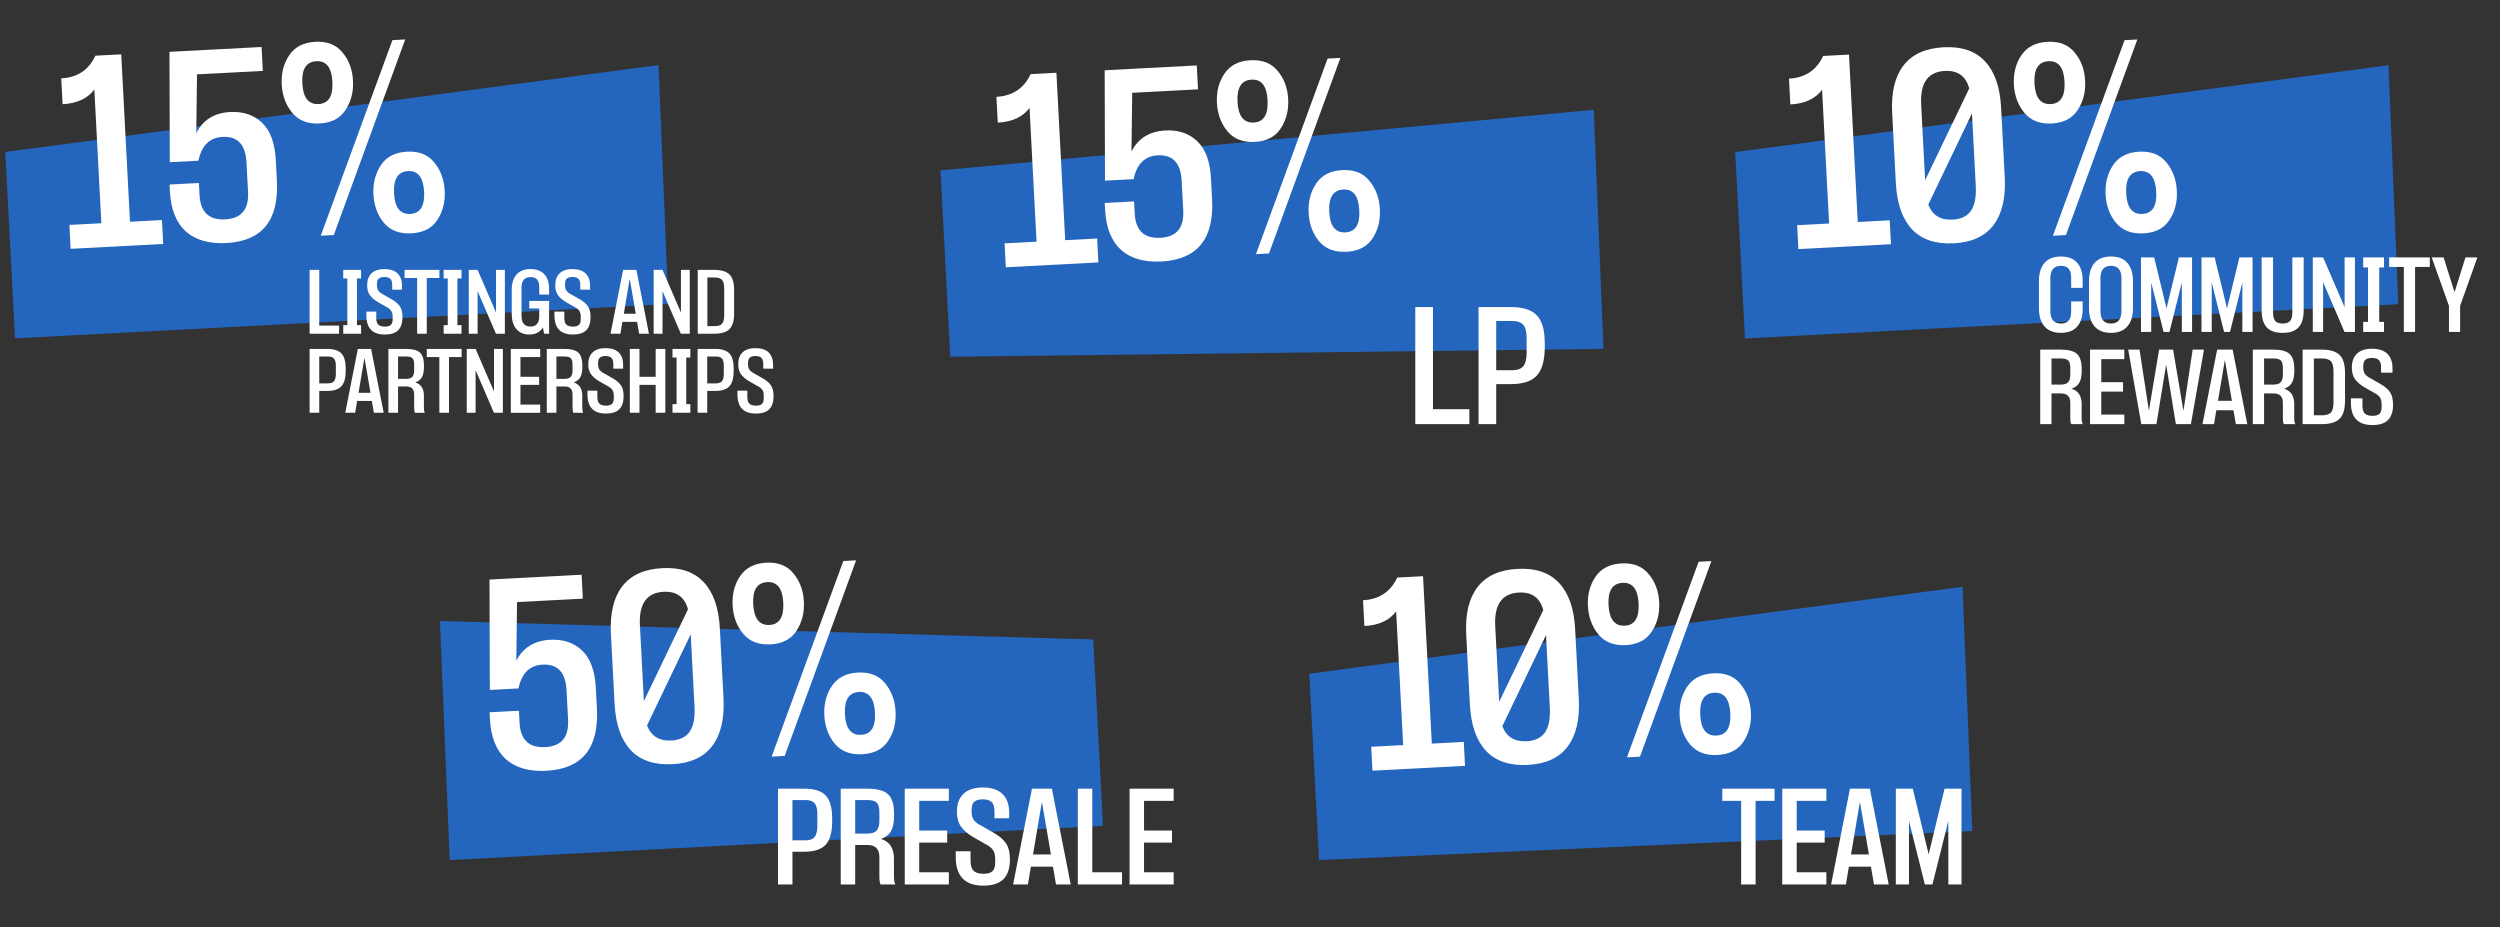
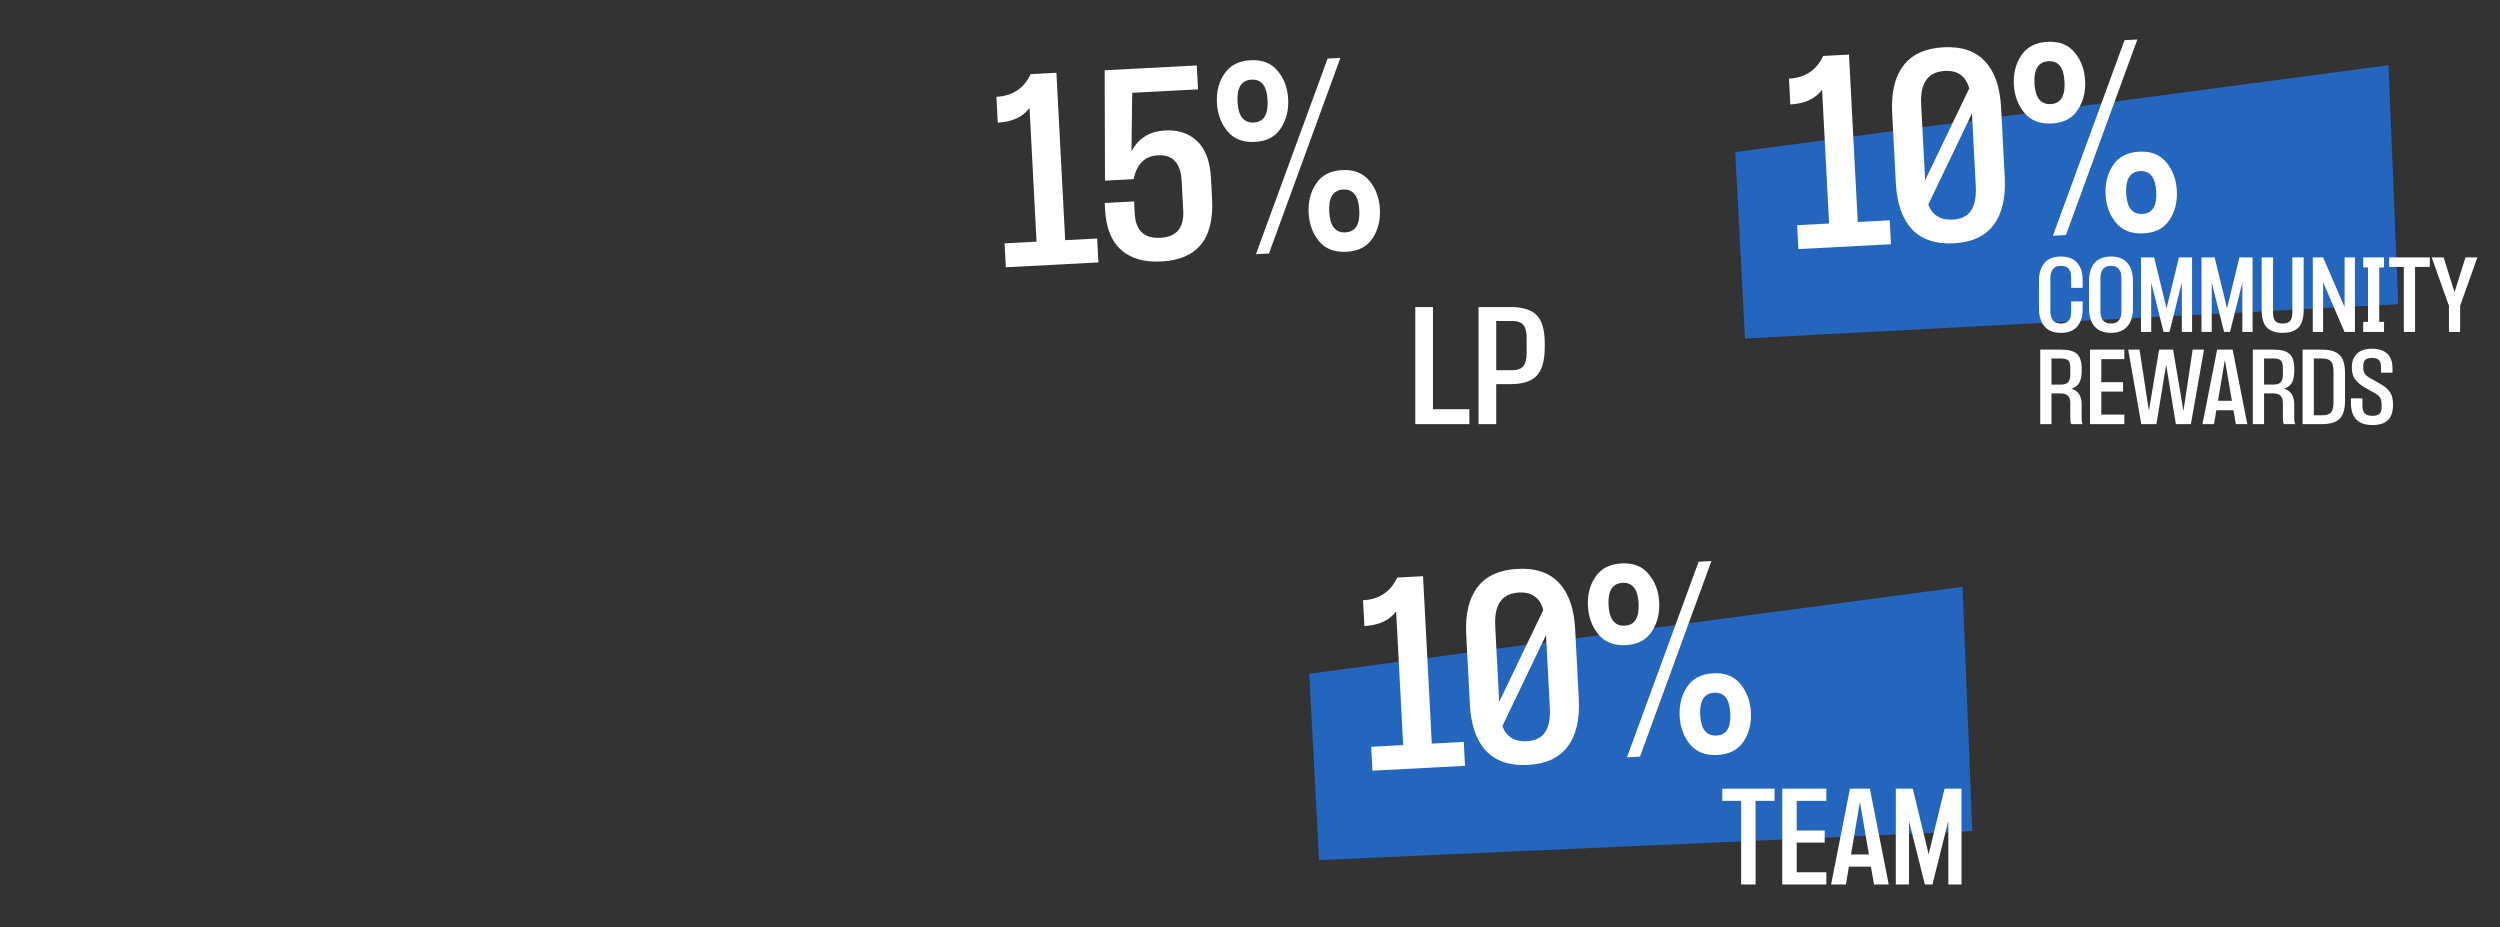
<svg xmlns="http://www.w3.org/2000/svg" width="949" height="352" fill="none">
  <rect width="100%" height="100%" fill="#333333" stroke="none" />
-   <path d="M167 235.735l247.98 7.004 3.707 70.744-247.979 12.996L167 235.735z" fill="#2465BE" />
-   <path d="M208.822 242.86c4.973-.261 9.009 1.09 12.108 4.052 3.159 2.958 4.91 7.703 5.252 14.234l.41 7.819c.788 15.04-5.618 22.916-19.22 23.629-6.531.342-11.655-1.132-15.372-4.422-3.66-3.353-5.668-8.415-6.023-15.185l-.137-2.607 11.145-.584.24 4.584c.339 6.471 3.595 9.545 9.766 9.221 6.112-.32 8.995-3.776 8.65-10.367L215.052 262c-.355-6.771-3.379-10.007-9.071-9.709-4.913.258-7.969 3.272-9.169 9.043l-10.875.57-.123-41.901 34.962-1.833.476 9.078-24.986 1.309-.275 22.275c2.562-5.001 6.839-7.658 12.831-7.972zm46.494 47.221c-6.89.361-12.18-1.404-15.869-5.297-3.692-3.952-5.742-9.823-6.15-17.612l-1.394-26.603c-.405-7.73 1.023-13.723 4.285-17.979 3.261-4.257 8.337-6.566 15.228-6.927 6.831-.358 12.06 1.411 15.689 5.306 3.689 3.893 5.737 9.733 6.146 17.523l1.394 26.603c.405 7.73-1.022 13.753-4.28 18.069-3.202 4.253-8.218 6.559-15.049 6.917zm-10.898-23.942l16.739-34.854c-1.267-4.68-4.357-6.892-9.27-6.634-6.411.336-9.403 4.578-8.976 12.727l1.507 28.761zm1.204 9.219c1.535 4.066 4.609 5.977 9.223 5.735 3.176-.166 5.491-1.279 6.945-3.338 1.454-2.059 2.07-5.215 1.847-9.469l-1.442-27.502-16.573 34.574zm47.298 11.851l27.202-74.245 4.853-.255-27.112 74.241-4.943.259zm-10.826-46.657c-2.437-2.937-3.767-6.532-3.99-10.786-.223-4.254.725-7.939 2.845-11.054 2.117-3.175 5.422-4.881 9.916-5.116 4.494-.236 7.929 1.116 10.306 4.056 2.434 2.877 3.763 6.442 3.985 10.696.223 4.254-.723 7.969-2.84 11.144-2.057 3.172-5.332 4.876-9.826 5.111-4.494.236-7.959-1.115-10.396-4.051zm3.829-11.196c.286 5.453 2.346 8.078 6.181 7.877 3.774-.197 5.519-3.023 5.233-8.475-.282-5.393-2.311-7.99-6.086-7.792-3.835.201-5.611 2.997-5.328 8.39zm30.986 52.991c-2.437-2.936-3.767-6.532-3.99-10.786-.223-4.254.724-7.969 2.84-11.144 2.117-3.175 5.422-4.88 9.916-5.116 4.494-.235 7.93 1.117 10.307 4.056 2.437 2.937 3.767 6.532 3.99 10.786.223 4.254-.724 7.969-2.841 11.144-2.06 3.112-5.337 4.786-9.831 5.022-4.494.235-7.957-1.085-10.391-3.962zm3.829-11.196c.283 5.393 2.341 7.989 6.176 7.788 3.775-.198 5.521-2.993 5.238-8.386-.285-5.452-2.316-8.08-6.091-7.882-3.834.201-5.609 3.028-5.323 8.48zm-25.413 64.588v-36.36h9.945c3.84 0 6.57.87 8.19 2.61 1.62 1.71 2.43 4.605 2.43 8.685v1.17c0 4.08-.825 7.02-2.475 8.82-1.62 1.77-4.335 2.655-8.145 2.655h-4.455v12.42h-5.49zm5.49-16.74h4.905c1.65 0 2.82-.42 3.51-1.26.69-.87 1.035-2.28 1.035-4.23v-4.5c0-1.92-.345-3.285-1.035-4.095-.69-.81-1.86-1.215-3.51-1.215h-4.905v15.3zm33.493 16.74c-.33-.36-.495-1.44-.495-3.24v-7.2c0-3.03-1.515-4.545-4.545-4.545h-4.635v14.985h-5.49v-36.36h10.125c3.69 0 6.3.705 7.83 2.115 1.53 1.41 2.295 3.9 2.295 7.47v.54c0 2.61-.375 4.59-1.125 5.94-.72 1.35-1.995 2.355-3.825 3.015 3.27 1.02 4.905 3.51 4.905 7.47v6.57c0 1.59.18 2.67.54 3.24h-5.58zm-9.675-19.305h4.635c1.65 0 2.82-.39 3.51-1.17.69-.78 1.035-1.995 1.035-3.645v-3.33c0-1.83-.345-3.045-1.035-3.645-.66-.63-1.86-.945-3.6-.945h-4.545v12.735zm18.812 19.305v-36.36h16.74v4.635h-11.25v11.25h10.62v4.59h-10.62v11.25h11.25v4.635h-16.74zm29.838.45c-6.99 0-10.485-3.615-10.485-10.845v-2.205h5.625v3.555c0 1.83.39 3.12 1.17 3.87.78.75 2.04 1.125 3.78 1.125 1.56 0 2.685-.33 3.375-.99.69-.66 1.035-1.755 1.035-3.285v-1.26c0-1.56-.3-2.745-.9-3.555-.57-.81-1.545-1.56-2.925-2.25l-4.725-2.7c-1.98-1.2-3.48-2.52-4.5-3.96-.99-1.44-1.485-3.285-1.485-5.535 0-2.94.825-5.205 2.475-6.795 1.68-1.62 4.14-2.43 7.38-2.43s5.715.81 7.425 2.43 2.565 4.005 2.565 7.155v2.115h-5.58v-2.565c0-1.74-.36-2.94-1.08-3.6-.72-.69-1.845-1.035-3.375-1.035-1.44 0-2.505.3-3.195.9-.69.6-1.035 1.59-1.035 2.97v.855c0 1.32.285 2.37.855 3.15.6.78 1.5 1.47 2.7 2.07l4.725 2.7c2.13 1.2 3.705 2.535 4.725 4.005 1.02 1.44 1.53 3.495 1.53 6.165 0 3.33-.81 5.82-2.43 7.47-1.62 1.65-4.17 2.475-7.65 2.475zm11.294-.45l7.155-36.36h7.56l7.155 36.36h-5.58l-1.17-6.75h-8.37l-1.125 6.75h-5.625zm7.56-11.385h6.795l-3.285-19.17-.135-.585-.135.54-3.24 19.215zm17.006 11.385v-36.36h5.49v31.725h11.295v4.635h-16.785zm19.644 0v-36.36h16.74v4.635h-11.25v11.25h10.62v4.59h-10.62v11.25h11.25v4.635h-16.74z" fill="#fff" />
  <path d="M497 255.735l247.98-32.996 3.707 92.744-247.979 10.996L497 255.735z" fill="#2465BE" />
  <path d="M520.506 283.474l12.133-.636-2.661-50.78c-2.523 3.436-6.542 5.299-12.054 5.588l-.513-9.796c6.111-.321 10.437-3.191 12.977-8.611l9.796-.514 3.33 63.543 12.134-.636.476 9.078-35.142 1.841-.476-9.077zm59.483 6.886c-6.89.361-12.18-1.404-15.869-5.297-3.691-3.952-5.742-9.823-6.15-17.612l-1.394-26.603c-.405-7.73 1.023-13.723 4.285-17.979 3.262-4.257 8.338-6.566 15.228-6.927 6.831-.358 12.061 1.411 15.689 5.306 3.689 3.893 5.738 9.734 6.146 17.523l1.394 26.603c.405 7.73-1.021 13.753-4.28 18.069-3.202 4.253-8.218 6.559-15.049 6.917zm-10.898-23.942l16.739-34.854c-1.266-4.68-4.356-6.892-9.27-6.634-6.411.336-9.403 4.578-8.976 12.727l1.507 28.761zm1.205 9.219c1.534 4.066 4.609 5.977 9.222 5.735 3.176-.166 5.491-1.279 6.945-3.338 1.454-2.058 2.07-5.215 1.847-9.469l-1.441-27.502-16.573 34.574zm47.298 11.851l27.201-74.245 4.853-.255-27.111 74.241-4.943.259zm-10.827-46.657c-2.437-2.937-3.767-6.532-3.99-10.786-.223-4.254.725-7.939 2.845-11.054 2.117-3.175 5.422-4.881 9.916-5.116 4.494-.236 7.929 1.116 10.307 4.056 2.433 2.877 3.762 6.442 3.985 10.696.223 4.254-.724 7.969-2.841 11.144-2.057 3.172-5.332 4.876-9.826 5.111-4.494.236-7.959-1.115-10.396-4.051zm3.829-11.196c.286 5.453 2.346 8.078 6.181 7.877 3.775-.197 5.519-3.023 5.234-8.475-.283-5.393-2.312-7.99-6.087-7.792-3.834.201-5.61 2.998-5.328 8.39zm30.986 52.991c-2.437-2.936-3.767-6.532-3.99-10.786-.223-4.254.724-7.969 2.841-11.144 2.116-3.175 5.422-4.88 9.916-5.116 4.493-.235 7.929 1.117 10.306 4.056 2.437 2.937 3.767 6.532 3.99 10.786.223 4.254-.724 7.969-2.841 11.144-2.06 3.112-5.337 4.786-9.83 5.022-4.494.235-7.958-1.085-10.392-3.962zm3.829-11.196c.283 5.393 2.342 7.989 6.176 7.788 3.775-.198 5.521-2.993 5.239-8.386-.286-5.452-2.316-8.08-6.091-7.882-3.835.201-5.609 3.028-5.324 8.48zm15.529 64.309v-31.725h-7.155v-4.635h19.845v4.635h-7.2v31.725h-5.49zm15.603 0v-36.36h16.74v4.635h-11.25v11.25h10.62v4.59h-10.62v11.25h11.25v4.635h-16.74zm18.545 0l7.155-36.36h7.56l7.155 36.36h-5.58l-1.17-6.75h-8.37l-1.125 6.75h-5.625zm7.56-11.385h6.795l-3.285-19.17-.135-.585-.135.54-3.24 19.215zm17.005 11.385v-36.36h6.435l6.03 24.885 6.03-24.885h6.435v36.36h-4.995v-24.12l-6.03 24.12h-2.88l-6.03-24.12v24.12h-4.995z" fill="#fff" />
-   <path d="M357 64.682l247.98-22.996 3.707 90.745-247.979 2.996L357 64.682z" fill="#2465BE" />
  <path d="M381.34 92.377l12.133-.635-2.661-50.78c-2.524 3.436-6.542 5.299-12.054 5.588l-.514-9.797c6.112-.32 10.438-3.19 12.978-8.61l9.796-.514 3.33 63.543 12.134-.636.475 9.077-35.141 1.842-.476-9.078zm60.999-42.85c4.973-.261 9.009 1.09 12.109 4.051 3.159 2.959 4.91 7.704 5.252 14.235l.41 7.82c.788 15.038-5.619 22.915-19.22 23.627-6.531.343-11.655-1.131-15.373-4.421-3.66-3.353-5.668-8.415-6.023-15.186l-.136-2.606 11.145-.584.24 4.583c.339 6.471 3.594 9.545 9.766 9.222 6.111-.32 8.994-3.776 8.649-10.367l-.589-11.234c-.355-6.771-3.378-10.007-9.07-9.71-4.914.258-7.97 3.273-9.17 9.043l-10.875.57-.123-41.9 34.962-1.833.476 9.077-24.986 1.31-.274 22.275c2.561-5.001 6.838-7.659 12.83-7.973zm34.421 46.952l27.201-74.245 4.854-.255-27.112 74.241-4.943.26zm-10.827-46.657c-2.437-2.937-3.767-6.532-3.99-10.786-.223-4.254.726-7.939 2.845-11.054 2.117-3.175 5.422-4.88 9.916-5.116 4.494-.236 7.93 1.117 10.307 4.056 2.434 2.877 3.762 6.442 3.985 10.696.223 4.254-.724 7.969-2.841 11.144-2.056 3.172-5.332 4.876-9.826 5.111-4.493.236-7.959-1.115-10.396-4.051zm3.829-11.196c.286 5.453 2.346 8.078 6.181 7.878 3.775-.198 5.519-3.023 5.234-8.476-.283-5.393-2.312-7.99-6.086-7.792-3.835.2-5.611 2.998-5.329 8.39zm30.986 52.991c-2.437-2.936-3.767-6.532-3.99-10.786-.223-4.254.724-7.969 2.841-11.144s5.422-4.88 9.916-5.116c4.494-.235 7.929 1.117 10.306 4.056 2.437 2.937 3.767 6.532 3.99 10.786.223 4.255-.724 7.97-2.841 11.144-2.06 3.112-5.336 4.786-9.83 5.022-4.494.235-7.958-1.085-10.392-3.962zm3.829-11.196c.283 5.393 2.342 7.989 6.177 7.788 3.774-.198 5.52-2.993 5.238-8.386-.286-5.452-2.316-8.08-6.091-7.882-3.835.201-5.609 3.028-5.324 8.48zM537.245 161v-44.44h6.71v38.775h13.805V161h-20.515zm24.009 0v-44.44h12.155c4.693 0 8.03 1.063 10.01 3.19 1.98 2.09 2.97 5.628 2.97 10.615v1.43c0 4.987-1.009 8.58-3.025 10.78-1.98 2.163-5.299 3.245-9.955 3.245h-5.445V161h-6.71zm6.71-20.46h5.995c2.016 0 3.446-.513 4.29-1.54.843-1.063 1.265-2.787 1.265-5.17v-5.5c0-2.347-.422-4.015-1.265-5.005-.844-.99-2.274-1.485-4.29-1.485h-5.995v18.7z" fill="#fff" />
-   <path d="M2 57.682l247.98-32.996 3.707 90.745-247.98 12.996L2 57.682z" fill="#2465BE" />
-   <path d="M26.34 85.377l12.133-.635-2.661-50.78c-2.524 3.436-6.542 5.299-12.054 5.588l-.514-9.797c6.112-.32 10.438-3.19 12.978-8.61l9.796-.514 3.33 63.543 12.134-.636.475 9.077-35.141 1.842-.476-9.078zm60.999-42.85c4.973-.261 9.01 1.09 12.109 4.051 3.159 2.959 4.91 7.704 5.252 14.235l.41 7.82c.788 15.038-5.619 22.915-19.22 23.627-6.531.343-11.655-1.131-15.373-4.421-3.66-3.353-5.668-8.415-6.023-15.186l-.136-2.606 11.144-.584.24 4.583c.34 6.471 3.595 9.545 9.767 9.222 6.111-.32 8.995-3.776 8.65-10.367l-.59-11.234c-.355-6.771-3.378-10.007-9.07-9.71-4.913.258-7.97 3.273-9.17 9.043l-10.875.57-.123-41.9 34.962-1.833.476 9.077-24.986 1.31-.274 22.275c2.561-5.001 6.838-7.659 12.83-7.973zm34.421 46.952l27.201-74.245 4.854-.255-27.112 74.241-4.943.26zm-10.827-46.657c-2.437-2.937-3.767-6.532-3.99-10.786-.223-4.254.726-7.939 2.845-11.054 2.117-3.175 5.422-4.88 9.916-5.116 4.494-.236 7.93 1.117 10.307 4.056 2.434 2.877 3.762 6.442 3.985 10.696.223 4.254-.724 7.969-2.841 11.144-2.056 3.172-5.332 4.876-9.826 5.111-4.493.236-7.959-1.115-10.396-4.051zm3.829-11.196c.286 5.453 2.346 8.078 6.181 7.878 3.775-.198 5.519-3.023 5.234-8.476-.283-5.393-2.312-7.99-6.086-7.792-3.835.2-5.611 2.998-5.329 8.39zm30.986 52.991c-2.437-2.936-3.767-6.532-3.99-10.786-.223-4.254.724-7.969 2.841-11.144s5.422-4.88 9.916-5.116c4.494-.235 7.929 1.117 10.306 4.056 2.437 2.937 3.767 6.532 3.99 10.786.223 4.255-.724 7.97-2.841 11.144-2.06 3.112-5.336 4.786-9.83 5.022-4.494.235-7.958-1.085-10.392-3.962zm3.829-11.196c.283 5.393 2.342 7.989 6.177 7.788 3.774-.198 5.52-2.993 5.238-8.386-.286-5.452-2.316-8.08-6.091-7.882-3.835.201-5.609 3.028-5.324 8.48zm-32.047 53.265v-24.24h3.66v21.15h7.53v3.09h-11.19zm12.766 0v-3.27h1.56v-17.7h-1.56v-3.27h6.78v3.27h-1.56v17.7h1.56v3.27h-6.78zm15.769.3c-4.66 0-6.99-2.41-6.99-7.23v-1.47h3.75v2.37c0 1.22.26 2.08.78 2.58s1.36.75 2.52.75c1.04 0 1.79-.22 2.25-.66.46-.44.69-1.17.69-2.19v-.84c0-1.04-.2-1.83-.6-2.37-.38-.54-1.03-1.04-1.95-1.5l-3.15-1.8c-1.32-.8-2.32-1.68-3-2.64-.66-.96-.99-2.19-.99-3.69 0-1.96.55-3.47 1.65-4.53 1.12-1.08 2.76-1.62 4.92-1.62s3.81.54 4.95 1.62c1.14 1.08 1.71 2.67 1.71 4.77v1.41h-3.72v-1.71c0-1.16-.24-1.96-.72-2.4-.48-.46-1.23-.69-2.25-.69-.96 0-1.67.2-2.13.6-.46.4-.69 1.06-.69 1.98v.57c0 .88.19 1.58.57 2.1.4.52 1 .98 1.8 1.38l3.15 1.8c1.42.8 2.47 1.69 3.15 2.67.68.96 1.02 2.33 1.02 4.11 0 2.22-.54 3.88-1.62 4.98-1.08 1.1-2.78 1.65-5.1 1.65zm12.274-.3v-21.15h-4.77v-3.09h13.23v3.09h-4.8v21.15h-3.66zm10.072 0v-3.27h1.56v-17.7h-1.56v-3.27h6.78v3.27h-1.56v17.7h1.56v3.27h-6.78zm9.529 0v-24.24h3.36l6.99 16.17v-16.17h3.36v24.24h-3.39l-6.96-16.17v16.17h-3.36zm22.999.3c-2.12 0-3.77-.7-4.95-2.1-1.16-1.4-1.74-3.31-1.74-5.73v-9.03c0-2.52.6-4.48 1.8-5.88 1.2-1.4 2.98-2.1 5.34-2.1 2.26 0 3.99.64 5.19 1.92 1.2 1.28 1.82 3.09 1.86 5.43v2.34h-3.72l-.03-3.21c-.06-2.3-1.15-3.45-3.27-3.45-2.3 0-3.45 1.35-3.45 4.05v10.65c0 2.72 1.13 4.08 3.39 4.08 2.14 0 3.25-1.22 3.33-3.66v-3.21h-3.78v-2.85h7.53v12.45h-1.89l-.45-2.31c-1.18 1.74-2.9 2.61-5.16 2.61zm16.522 0c-4.66 0-6.99-2.41-6.99-7.23v-1.47h3.75v2.37c0 1.22.26 2.08.78 2.58s1.36.75 2.52.75c1.04 0 1.79-.22 2.25-.66.46-.44.69-1.17.69-2.19v-.84c0-1.04-.2-1.83-.6-2.37-.38-.54-1.03-1.04-1.95-1.5l-3.15-1.8c-1.32-.8-2.32-1.68-3-2.64-.66-.96-.99-2.19-.99-3.69 0-1.96.55-3.47 1.65-4.53 1.12-1.08 2.76-1.62 4.92-1.62s3.81.54 4.95 1.62c1.14 1.08 1.71 2.67 1.71 4.77v1.41h-3.72v-1.71c0-1.16-.24-1.96-.72-2.4-.48-.46-1.23-.69-2.25-.69-.96 0-1.67.2-2.13.6-.46.4-.69 1.06-.69 1.98v.57c0 .88.19 1.58.57 2.1.4.52 1 .98 1.8 1.38l3.15 1.8c1.42.8 2.47 1.69 3.15 2.67.68.96 1.02 2.33 1.02 4.11 0 2.22-.54 3.88-1.62 4.98-1.08 1.1-2.78 1.65-5.1 1.65zm14.297-.3l4.77-24.24h5.04l4.77 24.24h-3.72l-.78-4.5h-5.58l-.75 4.5h-3.75zm5.04-7.59h4.53l-2.19-12.78-.09-.39-.09.36-2.16 12.81zm11.337 7.59v-24.24h3.36l6.99 16.17v-16.17h3.36v24.24h-3.39l-6.96-16.17v16.17h-3.36zm16.729 0v-24.24h6.27c2.64 0 4.55.57 5.73 1.71 1.2 1.12 1.8 3.1 1.8 5.94v8.94c0 2.82-.6 4.8-1.8 5.94-1.18 1.14-3.09 1.71-5.73 1.71h-6.27zm3.66-2.88h2.64c1.38 0 2.35-.3 2.91-.9.56-.6.84-1.71.84-3.33v-10.02c0-1.62-.28-2.73-.84-3.33-.56-.6-1.54-.9-2.94-.9h-2.61v18.48zm-150.994 32.88v-24.24h6.63c2.56 0 4.38.58 5.46 1.74 1.08 1.14 1.62 3.07 1.62 5.79v.78c0 2.72-.55 4.68-1.65 5.88-1.08 1.18-2.89 1.77-5.43 1.77h-2.97v8.28h-3.66zm3.66-11.16h3.27c1.1 0 1.88-.28 2.34-.84.46-.58.69-1.52.69-2.82v-3c0-1.28-.23-2.19-.69-2.73-.46-.54-1.24-.81-2.34-.81h-3.27v10.2zm9.875 11.16l4.77-24.24h5.04l4.77 24.24h-3.72l-.78-4.5h-5.58l-.75 4.5h-3.75zm5.04-7.59h4.53l-2.19-12.78-.09-.39-.09.36-2.16 12.81zm21.447 7.59c-.22-.24-.33-.96-.33-2.16v-4.8c0-2.02-1.01-3.03-3.03-3.03h-3.09v9.99h-3.66v-24.24h6.75c2.46 0 4.2.47 5.22 1.41 1.02.94 1.53 2.6 1.53 4.98v.36c0 1.74-.25 3.06-.75 3.96-.48.9-1.33 1.57-2.55 2.01 2.18.68 3.27 2.34 3.27 4.98v4.38c0 1.06.12 1.78.36 2.16h-3.72zm-6.45-12.87h3.09c1.1 0 1.88-.26 2.34-.78.46-.52.69-1.33.69-2.43v-2.22c0-1.22-.23-2.03-.69-2.43-.44-.42-1.24-.63-2.4-.63h-3.03v8.49zm15.675 12.87v-21.15h-4.77v-3.09h13.23v3.09h-4.8v21.15h-3.66zm10.401 0v-24.24h3.36l6.99 16.17v-16.17h3.36v24.24h-3.39l-6.96-16.17v16.17h-3.36zm16.729 0v-24.24h11.16v3.09h-7.5v7.5h7.08v3.06h-7.08v7.5h7.5v3.09h-11.16zm23.762 0c-.22-.24-.33-.96-.33-2.16v-4.8c0-2.02-1.01-3.03-3.03-3.03h-3.09v9.99h-3.66v-24.24h6.75c2.46 0 4.2.47 5.22 1.41 1.02.94 1.53 2.6 1.53 4.98v.36c0 1.74-.25 3.06-.75 3.96-.48.9-1.33 1.57-2.55 2.01 2.18.68 3.27 2.34 3.27 4.98v4.38c0 1.06.12 1.78.36 2.16h-3.72zm-6.45-12.87h3.09c1.1 0 1.88-.26 2.34-.78.46-.52.69-1.33.69-2.43v-2.22c0-1.22-.23-2.03-.69-2.43-.44-.42-1.24-.63-2.4-.63h-3.03v8.49zM230 156.986c-4.66 0-6.99-2.41-6.99-7.23v-1.47h3.75v2.37c0 1.22.26 2.08.78 2.58s1.36.75 2.52.75c1.04 0 1.79-.22 2.25-.66.46-.44.69-1.17.69-2.19v-.84c0-1.04-.2-1.83-.6-2.37-.38-.54-1.03-1.04-1.95-1.5l-3.15-1.8c-1.32-.8-2.32-1.68-3-2.64-.66-.96-.99-2.19-.99-3.69 0-1.96.55-3.47 1.65-4.53 1.12-1.08 2.76-1.62 4.92-1.62s3.81.54 4.95 1.62c1.14 1.08 1.71 2.67 1.71 4.77v1.41h-3.72v-1.71c0-1.16-.24-1.96-.72-2.4-.48-.46-1.23-.69-2.25-.69-.96 0-1.67.2-2.13.6-.46.4-.69 1.06-.69 1.98v.57c0 .88.19 1.58.57 2.1.4.52 1 .98 1.8 1.38l3.15 1.8c1.42.8 2.47 1.69 3.15 2.67.68.96 1.02 2.33 1.02 4.11 0 2.22-.54 3.88-1.62 4.98-1.08 1.1-2.78 1.65-5.1 1.65zm18.893-.3v-10.59h-6.15v10.59h-3.66v-24.24h3.66v10.59h6.15v-10.59h3.66v24.24h-3.66zm6.383 0v-3.27h1.56v-17.7h-1.56v-3.27h6.78v3.27h-1.56v17.7h1.56v3.27h-6.78zm9.529 0v-24.24h6.63c2.56 0 4.38.58 5.46 1.74 1.08 1.14 1.62 3.07 1.62 5.79v.78c0 2.72-.55 4.68-1.65 5.88-1.08 1.18-2.89 1.77-5.43 1.77h-2.97v8.28h-3.66zm3.66-11.16h3.27c1.1 0 1.88-.28 2.34-.84.46-.58.69-1.52.69-2.82v-3c0-1.28-.23-2.19-.69-2.73-.46-.54-1.24-.81-2.34-.81h-3.27v10.2zm18.459 11.46c-4.66 0-6.99-2.41-6.99-7.23v-1.47h3.75v2.37c0 1.22.26 2.08.78 2.58s1.36.75 2.52.75c1.04 0 1.79-.22 2.25-.66.46-.44.69-1.17.69-2.19v-.84c0-1.04-.2-1.83-.6-2.37-.38-.54-1.03-1.04-1.95-1.5l-3.15-1.8c-1.32-.8-2.32-1.68-3-2.64-.66-.96-.99-2.19-.99-3.69 0-1.96.55-3.47 1.65-4.53 1.12-1.08 2.76-1.62 4.92-1.62s3.81.54 4.95 1.62c1.14 1.08 1.71 2.67 1.71 4.77v1.41h-3.72v-1.71c0-1.16-.24-1.96-.72-2.4-.48-.46-1.23-.69-2.25-.69-.96 0-1.67.2-2.13.6-.46.4-.69 1.06-.69 1.98v.57c0 .88.19 1.58.57 2.1.4.52 1 .98 1.8 1.38l3.15 1.8c1.42.8 2.47 1.69 3.15 2.67.68.96 1.02 2.33 1.02 4.11 0 2.22-.54 3.88-1.62 4.98-1.08 1.1-2.78 1.65-5.1 1.65z" fill="#fff" />
  <path d="M658.687 57.735l247.98-32.996 3.708 90.744-247.98 12.996-3.708-70.744z" fill="#2465BE" />
  <path d="M682.193 85.474l12.134-.636-2.662-50.78c-2.523 3.436-6.541 5.299-12.054 5.588l-.513-9.797c6.112-.32 10.437-3.19 12.977-8.61l9.797-.514 3.33 63.543 12.133-.636.476 9.077-35.142 1.842-.476-9.077zm59.484 6.886c-6.891.361-12.181-1.404-15.869-5.297-3.692-3.952-5.742-9.823-6.151-17.612l-1.394-26.604c-.405-7.729 1.023-13.722 4.285-17.979 3.262-4.256 8.338-6.565 15.229-6.926 6.83-.358 12.06 1.41 15.689 5.306 3.689 3.892 5.737 9.733 6.145 17.523l1.394 26.603c.406 7.73-1.021 13.752-4.28 18.069-3.202 4.253-8.218 6.559-15.048 6.917zm-10.898-23.942l16.738-34.854c-1.266-4.68-4.356-6.892-9.269-6.634-6.412.336-9.404 4.578-8.977 12.727l1.508 28.76zm1.204 9.22c1.535 4.064 4.609 5.976 9.223 5.734 3.175-.166 5.49-1.279 6.944-3.338 1.455-2.059 2.07-5.215 1.847-9.47l-1.441-27.502-16.573 34.575zm47.298 11.85l27.201-74.245 4.854-.255-27.112 74.24-4.943.26zM768.454 42.83c-2.437-2.937-3.767-6.532-3.99-10.786-.223-4.255.726-7.94 2.846-11.054 2.116-3.175 5.422-4.88 9.915-5.116 4.494-.236 7.93 1.116 10.307 4.056 2.434 2.876 3.762 6.442 3.985 10.696.223 4.254-.724 7.969-2.841 11.144-2.056 3.172-5.332 4.876-9.826 5.111-4.493.236-7.959-1.115-10.396-4.051zm3.829-11.196c.286 5.452 2.346 8.078 6.181 7.877 3.775-.198 5.52-3.023 5.234-8.475-.283-5.393-2.312-7.99-6.086-7.793-3.835.201-5.611 2.998-5.329 8.39zm30.986 52.99c-2.437-2.936-3.767-6.531-3.99-10.785-.223-4.254.724-7.969 2.841-11.144s5.422-4.88 9.916-5.116c4.494-.236 7.929 1.117 10.306 4.056 2.437 2.937 3.767 6.532 3.99 10.786.223 4.254-.724 7.969-2.841 11.144-2.059 3.112-5.336 4.786-9.83 5.021-4.494.236-7.958-1.085-10.392-3.961zm3.83-11.195c.282 5.393 2.341 7.988 6.176 7.787 3.774-.197 5.52-2.992 5.238-8.385-.286-5.453-2.316-8.08-6.091-7.882-3.835.2-5.609 3.028-5.323 8.48zm-24.752 52.921c-2.776 0-4.865-.817-6.265-2.45-1.4-1.633-2.1-3.932-2.1-6.895V106.68c0-2.94.7-5.227 2.1-6.86 1.424-1.633 3.512-2.45 6.265-2.45 2.66 0 4.679.758 6.055 2.275 1.4 1.517 2.124 3.652 2.17 6.405v3.22h-4.34l-.035-4.235c-.07-2.753-1.353-4.13-3.85-4.13-2.683 0-4.025 1.587-4.025 4.76v12.39c0 3.173 1.342 4.76 4.025 4.76 2.497 0 3.78-1.377 3.85-4.13l.035-4.27h4.34v3.22c-.046 2.753-.77 4.9-2.17 6.44-1.376 1.517-3.395 2.275-6.055 2.275zm25.199-2.45c-1.4 1.633-3.477 2.45-6.23 2.45-2.753 0-4.83-.817-6.23-2.45-1.4-1.633-2.1-3.92-2.1-6.86v-10.36c0-2.94.7-5.227 2.1-6.86 1.4-1.633 3.477-2.45 6.23-2.45 2.753 0 4.83.817 6.23 2.45 1.423 1.633 2.135 3.92 2.135 6.86v10.36c0 2.94-.712 5.227-2.135 6.86zm-10.22-5.845c0 3.173 1.33 4.76 3.99 4.76s3.99-1.587 3.99-4.76V105.7c0-3.197-1.33-4.795-3.99-4.795s-3.99 1.587-3.99 4.76v12.39zM812.719 126V97.72h5.005l4.69 19.355 4.69-19.355h5.005V126h-3.885v-18.76l-4.69 18.76h-2.24l-4.69-18.76V126h-3.885zm22.969 0V97.72h5.005l4.69 19.355 4.69-19.355h5.005V126h-3.885v-18.76l-4.69 18.76h-2.24l-4.69-18.76V126h-3.885zm36.864-1.75c-1.284 1.4-3.302 2.1-6.055 2.1-2.754 0-4.772-.7-6.055-2.1-1.284-1.4-1.925-3.57-1.925-6.51V97.72h4.34v20.895c0 1.587.291 2.683.875 3.29.583.607 1.505.91 2.765.91 1.26 0 2.181-.303 2.765-.91.606-.63.91-1.727.91-3.29V97.72h4.305v20.02c0 2.94-.642 5.11-1.925 6.51zm5.382 1.75V97.72h3.92l8.155 18.865V97.72h3.92V126h-3.955l-8.12-18.865V126h-3.92zm19.132 0v-3.815h1.82v-20.65h-1.82V97.72h7.91v3.815h-1.82v20.65h1.82V126h-7.91zm15.422 0v-24.675h-5.565V97.72h15.435v3.605h-5.6V126h-4.27zm17.134 0v-9.905l-6.545-18.375h4.515l4.13 13.16.035.07v-.07l4.13-13.16h4.515l-6.545 18.375V126h-4.235zm-143.355 35c-.256-.28-.385-1.12-.385-2.52v-5.6c0-2.357-1.178-3.535-3.535-3.535h-3.605V161h-4.27v-28.28h7.875c2.87 0 4.9.548 6.09 1.645 1.19 1.097 1.785 3.033 1.785 5.81v.42c0 2.03-.291 3.57-.875 4.62-.56 1.05-1.551 1.832-2.975 2.345 2.544.793 3.815 2.73 3.815 5.81v5.11c0 1.237.14 2.077.42 2.52h-4.34zm-7.525-15.015h3.605c1.284 0 2.194-.303 2.73-.91.537-.607.805-1.552.805-2.835v-2.59c0-1.423-.268-2.368-.805-2.835-.513-.49-1.446-.735-2.8-.735h-3.535v9.905zM793.374 161v-28.28h13.02v3.605h-8.75v8.75h8.26v3.57h-8.26v8.75h8.75V161h-13.02zm19.463 0l-4.97-28.28h4.305l3.5 22.89.07.315.035-.315 3.815-22.89h5.32l3.85 22.855.07.385.07-.385 3.43-22.855h4.305l-4.97 28.28h-5.705l-3.605-22.05-.07-.49-.105.49-3.605 22.05h-5.74zm23.227 0l5.565-28.28h5.88l5.565 28.28h-4.34l-.91-5.25h-6.51l-.875 5.25h-4.375zm5.88-8.855h5.285l-2.555-14.91-.105-.455-.105.42-2.52 14.945zM866.965 161c-.256-.28-.385-1.12-.385-2.52v-5.6c0-2.357-1.178-3.535-3.535-3.535h-3.605V161h-4.27v-28.28h7.875c2.87 0 4.9.548 6.09 1.645 1.19 1.097 1.785 3.033 1.785 5.81v.42c0 2.03-.291 3.57-.875 4.62-.56 1.05-1.551 1.832-2.975 2.345 2.544.793 3.815 2.73 3.815 5.81v5.11c0 1.237.14 2.077.42 2.52h-4.34zm-7.525-15.015h3.605c1.284 0 2.194-.303 2.73-.91.537-.607.805-1.552.805-2.835v-2.59c0-1.423-.268-2.368-.805-2.835-.513-.49-1.446-.735-2.8-.735h-3.535v9.905zM874.072 161v-28.28h7.315c3.08 0 5.308.665 6.685 1.995 1.4 1.307 2.1 3.617 2.1 6.93v10.43c0 3.29-.7 5.6-2.1 6.93-1.377 1.33-3.605 1.995-6.685 1.995h-7.315zm4.27-3.36h3.08c1.61 0 2.742-.35 3.395-1.05.653-.7.98-1.995.98-3.885v-11.69c0-1.89-.327-3.185-.98-3.885-.653-.7-1.797-1.05-3.43-1.05h-3.045v21.56zm22.219 3.71c-5.437 0-8.155-2.812-8.155-8.435V151.2h4.375v2.765c0 1.423.303 2.427.91 3.01.607.583 1.587.875 2.94.875 1.213 0 2.088-.257 2.625-.77.537-.513.805-1.365.805-2.555v-.98c0-1.213-.233-2.135-.7-2.765-.443-.63-1.202-1.213-2.275-1.75l-3.675-2.1c-1.54-.933-2.707-1.96-3.5-3.08-.77-1.12-1.155-2.555-1.155-4.305 0-2.287.642-4.048 1.925-5.285 1.307-1.26 3.22-1.89 5.74-1.89s4.445.63 5.775 1.89c1.33 1.26 1.995 3.115 1.995 5.565v1.645h-4.34v-1.995c0-1.353-.28-2.287-.84-2.8-.56-.537-1.435-.805-2.625-.805-1.12 0-1.948.233-2.485.7-.537.467-.805 1.237-.805 2.31v.665c0 1.027.222 1.843.665 2.45.467.607 1.167 1.143 2.1 1.61l3.675 2.1c1.657.933 2.882 1.972 3.675 3.115.793 1.12 1.19 2.718 1.19 4.795 0 2.59-.63 4.527-1.89 5.81-1.26 1.283-3.243 1.925-5.95 1.925z" fill="#fff" />
</svg>